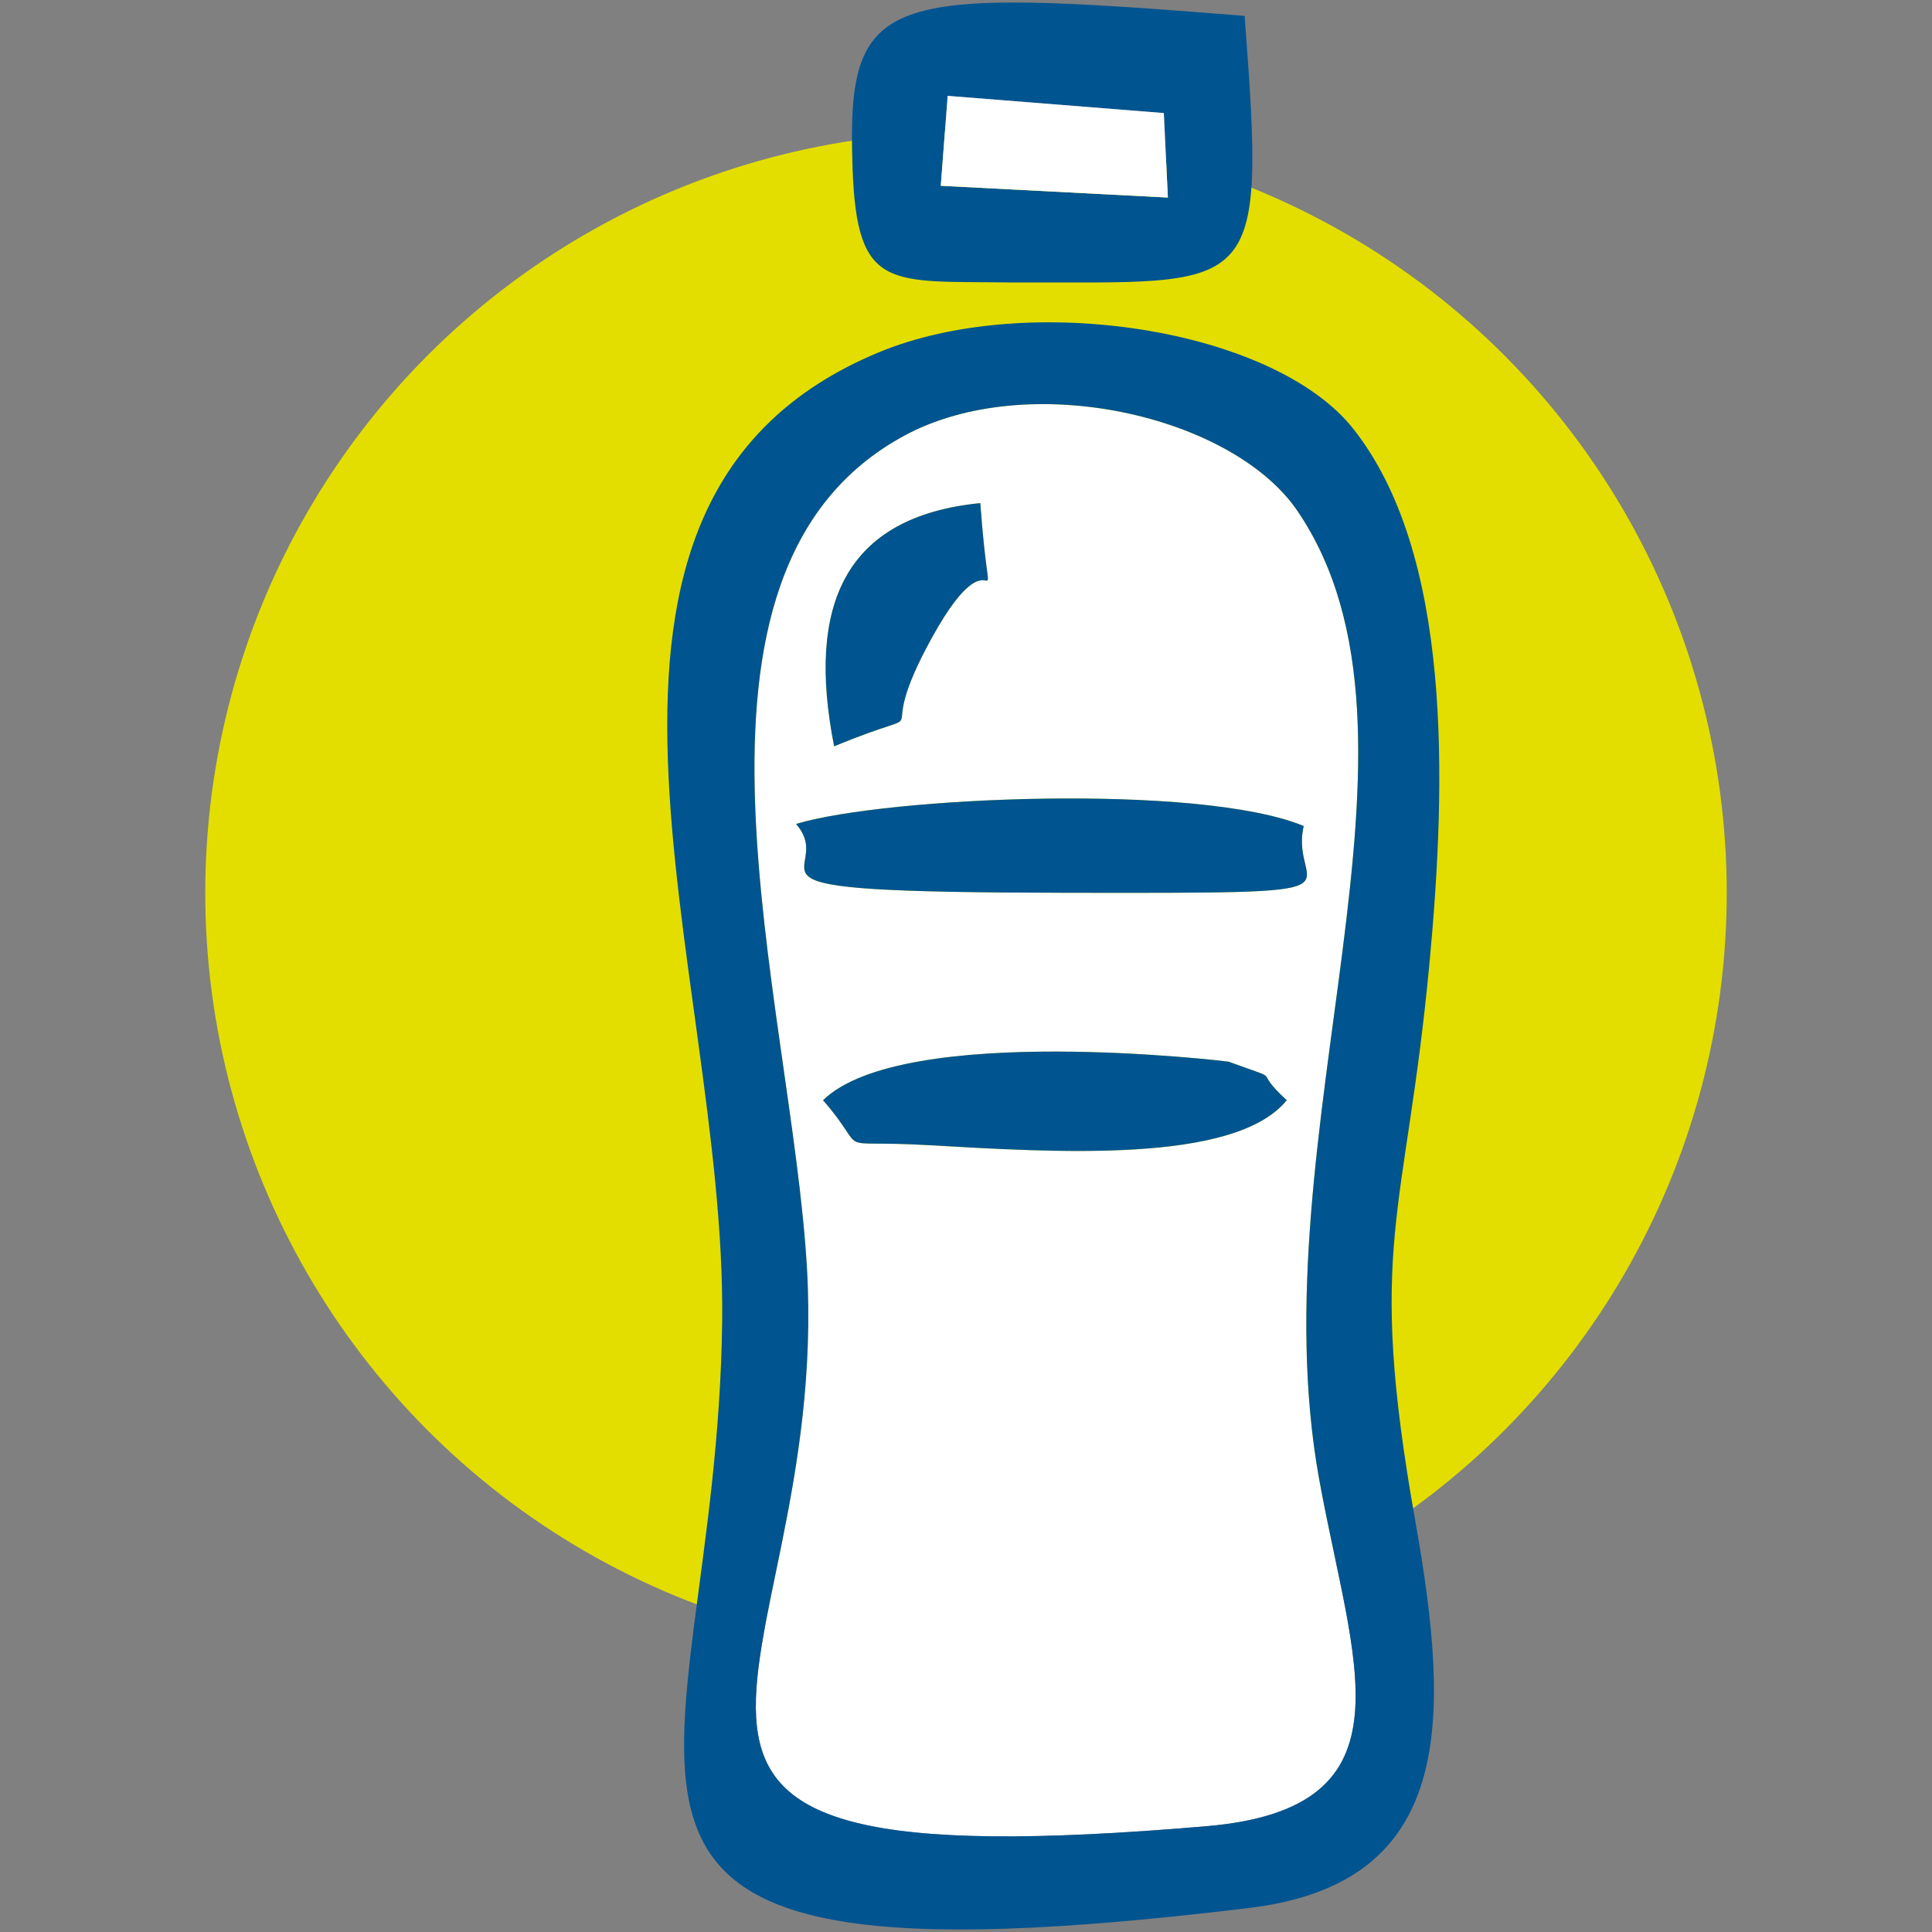
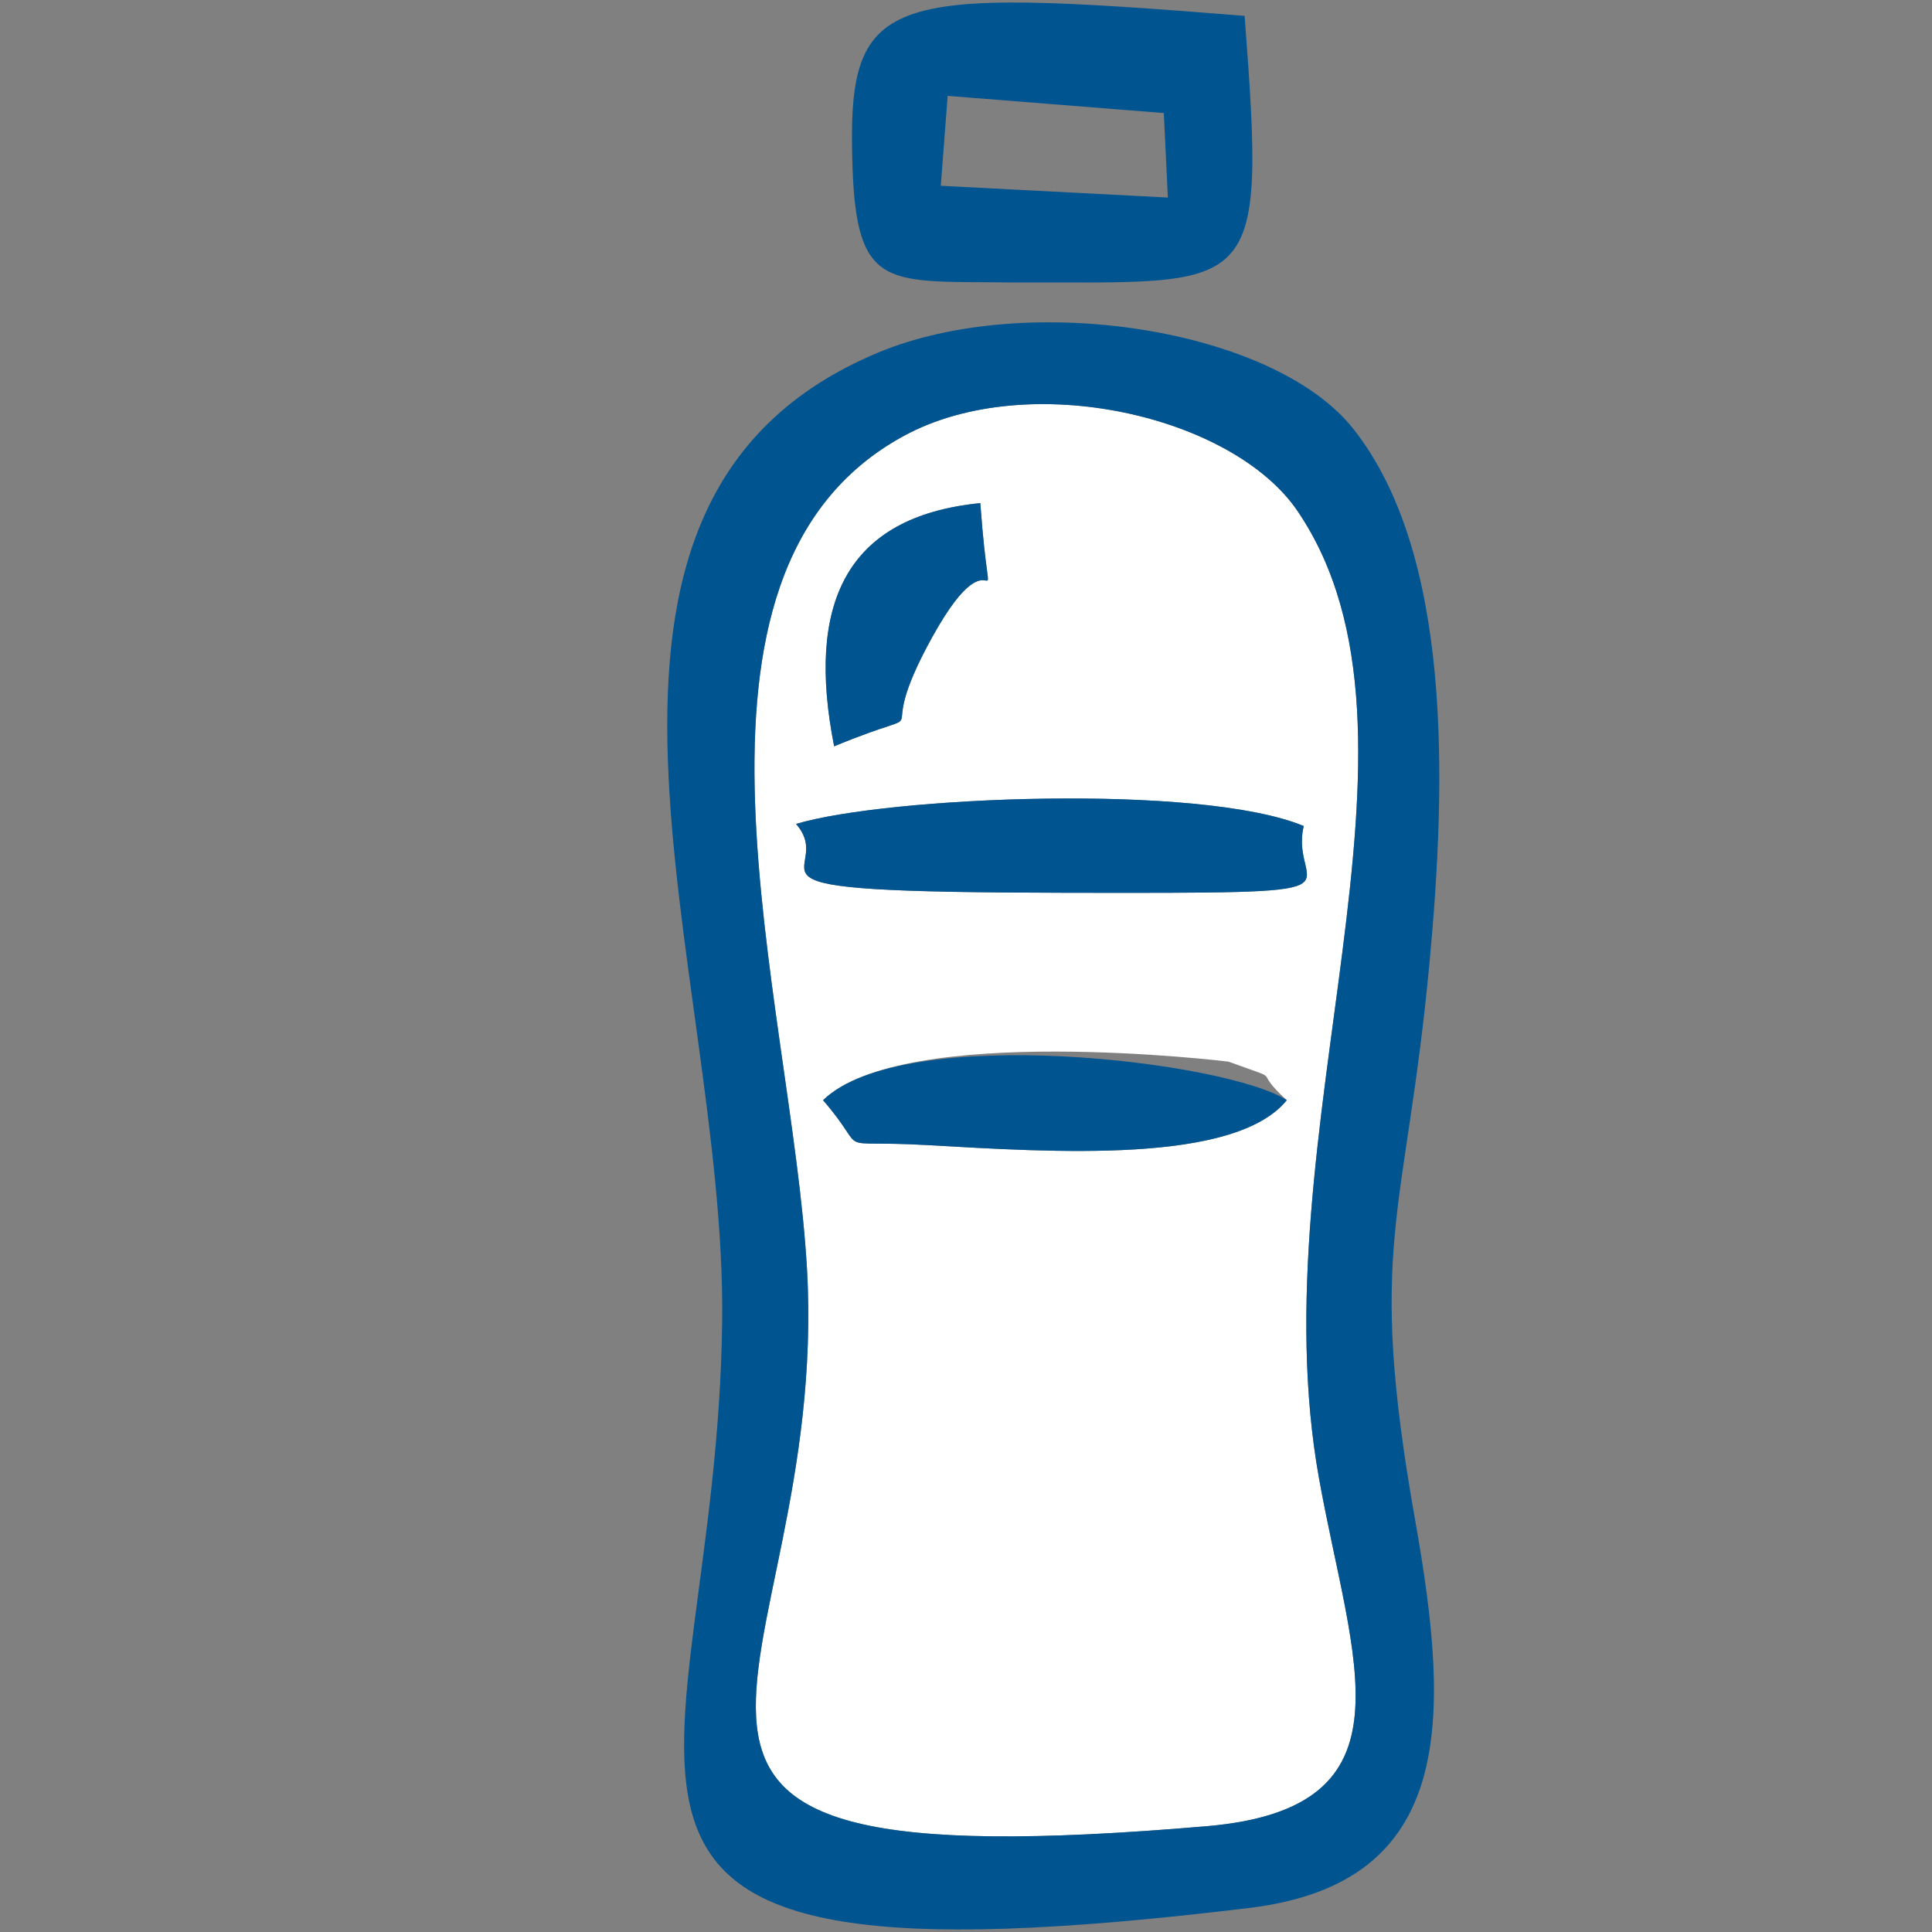
<svg xmlns="http://www.w3.org/2000/svg" xmlns:ns1="https://boxy-svg.com" width="200mm" height="200mm" version="1.1" style="shape-rendering:geometricPrecision; text-rendering:geometricPrecision; image-rendering:optimizeQuality; fill-rule:evenodd; clip-rule:evenodd" viewBox="0 0 20000 20000">
  <rect x="0" y="0" width="20000" height="20000" fill="#808080" stroke="none" />
  <defs>
    <style ns1:fonts="Montserrat">@font-face { font-family: Montserrat; font-variant: normal; font-weight: normal; }</style>
    <style type="text/css">.fil3 { fill: rgb(0, 84, 144); }.fil1 { fill: white; }.fil2 { fill: rgb(0, 84, 144); fill-rule: nonzero; }.fil0 { fill: rgb(227, 222, 0); fill-rule: nonzero; }.fnt0 { font-weight: normal; font-size: 2581.91px; font-family: Montserrat; }</style>
  </defs>
  <g id="Capa_x0020_1">
-     <circle class="fil0" cx="10000" cy="9242.819" r="7875.05" />
    <path class="fil1" d="M 8520.094 11389.339 C 9350.452 10580.645 12712.803 10988.563 12717.316 10990.175 C 13339.584 11215.959 12931.326 11035.233 13320.685 11389.339 C 12780.951 12053.137 10909.278 11928.344 9598.273 11854.005 C 8562.014 11795.273 9028.291 11974.047 8520.094 11389.339 Z M 8240.497 8529.468 C 9173.272 8248.735 12422.587 8105.043 13496.321 8550.945 C 13333.561 9242.905 14378.167 9247.163 11033.833 9242.107 C 7225.41 9236.305 8707.657 9065.012 8240.497 8529.468 Z M 8634.996 7725.829 C 8346.392 6265.145 8744.267 5347.419 10147.966 5208.223 C 10262.139 6767.54 10354.428 5325.059 9652.34 6591.904 C 8962.79 7836.372 9827.892 7233.088 8634.996 7725.829 Z M 9360.75 4510.224 C 6743.695 5926.325 8195.524 10360.901 8353.788 13133.403 C 8600.558 17457.895 5345.611 19515.909 12490.497 18904.821 C 14686.655 18716.936 13997.664 17213.381 13654.263 15303.012 C 13011.705 11729.212 15021.608 7637.799 13433.721 5292.554 C 12762.442 4300.946 10645.781 3814.888 9360.75 4510.224 Z" />
    <path class="fil2" d="M 9360.75 4510.224 C 10645.781 3814.888 12762.442 4300.946 13433.721 5292.554 C 15021.608 7637.799 13011.705 11729.212 13654.263 15303.012 C 13997.664 17213.381 14686.655 18716.936 12490.497 18904.821 C 5345.611 19515.909 8600.558 17457.895 8353.788 13133.403 C 8195.524 10360.901 6743.695 5926.325 9360.75 4510.224 Z M 9090.721 3649.872 C 5398.558 5190.036 7515.389 10002.927 7475.963 13664.52 C 7423.508 18526.082 4979.85 20715.336 12932.616 19751.024 C 15064.494 19492.498 15017.434 17809.829 14650.605 15742.976 C 14140.966 12871.026 14547.374 12627.31 14796.892 9980.33 C 14977.041 8068.671 15029.971 5730.653 14009.184 4439.192 C 13187.359 3399.472 10637.739 3004.583 9090.721 3649.872 Z" />
    <path class="fil2" d="M 12047.801 1170.334 L 12089.721 2045.089 L 9739.064 1923.197 L 9810.197 992.34 L 12047.801 1170.334 Z M 10464.58 2924.204 C 13021.206 2915.993 13109.066 3117.789 12884.096 164.323 C 9112.199 -137.481 8762.928 -79.783 8825.765 1740.384 C 8870.026 3021.395 9208.915 2906.17 10464.58 2924.204 Z" />
    <path class="fil2" d="M 13496.321 8550.945 C 12422.587 8105.043 9173.272 8248.735 8240.497 8529.468 C 8707.657 9065.012 7225.41 9236.305 11033.833 9242.107 C 14378.167 9247.163 13333.561 9242.905 13496.321 8550.945 Z" />
-     <path class="fil2" d="M 8520.094 11389.339 C 9028.291 11974.047 8562.014 11795.273 9598.273 11854.005 C 10909.278 11928.344 12780.951 12053.137 13320.685 11389.339 C 12931.326 11035.233 13339.584 11215.959 12717.316 10990.175 C 12712.803 10988.563 9350.452 10580.645 8520.094 11389.339 Z" />
+     <path class="fil2" d="M 8520.094 11389.339 C 9028.291 11974.047 8562.014 11795.273 9598.273 11854.005 C 10909.278 11928.344 12780.951 12053.137 13320.685 11389.339 C 12712.803 10988.563 9350.452 10580.645 8520.094 11389.339 Z" />
    <path class="fil2" d="M 8634.996 7725.829 C 9827.892 7233.088 8962.79 7836.372 9652.34 6591.904 C 10354.428 5325.059 10262.139 6767.54 10147.966 5208.223 C 8744.267 5347.419 8346.392 6265.145 8634.996 7725.829 Z" />
-     <polygon class="fil1" points="9739.063 1923.197 12089.721 2045.089 12047.801 1170.334 9810.196 992.339" />
  </g>
</svg>